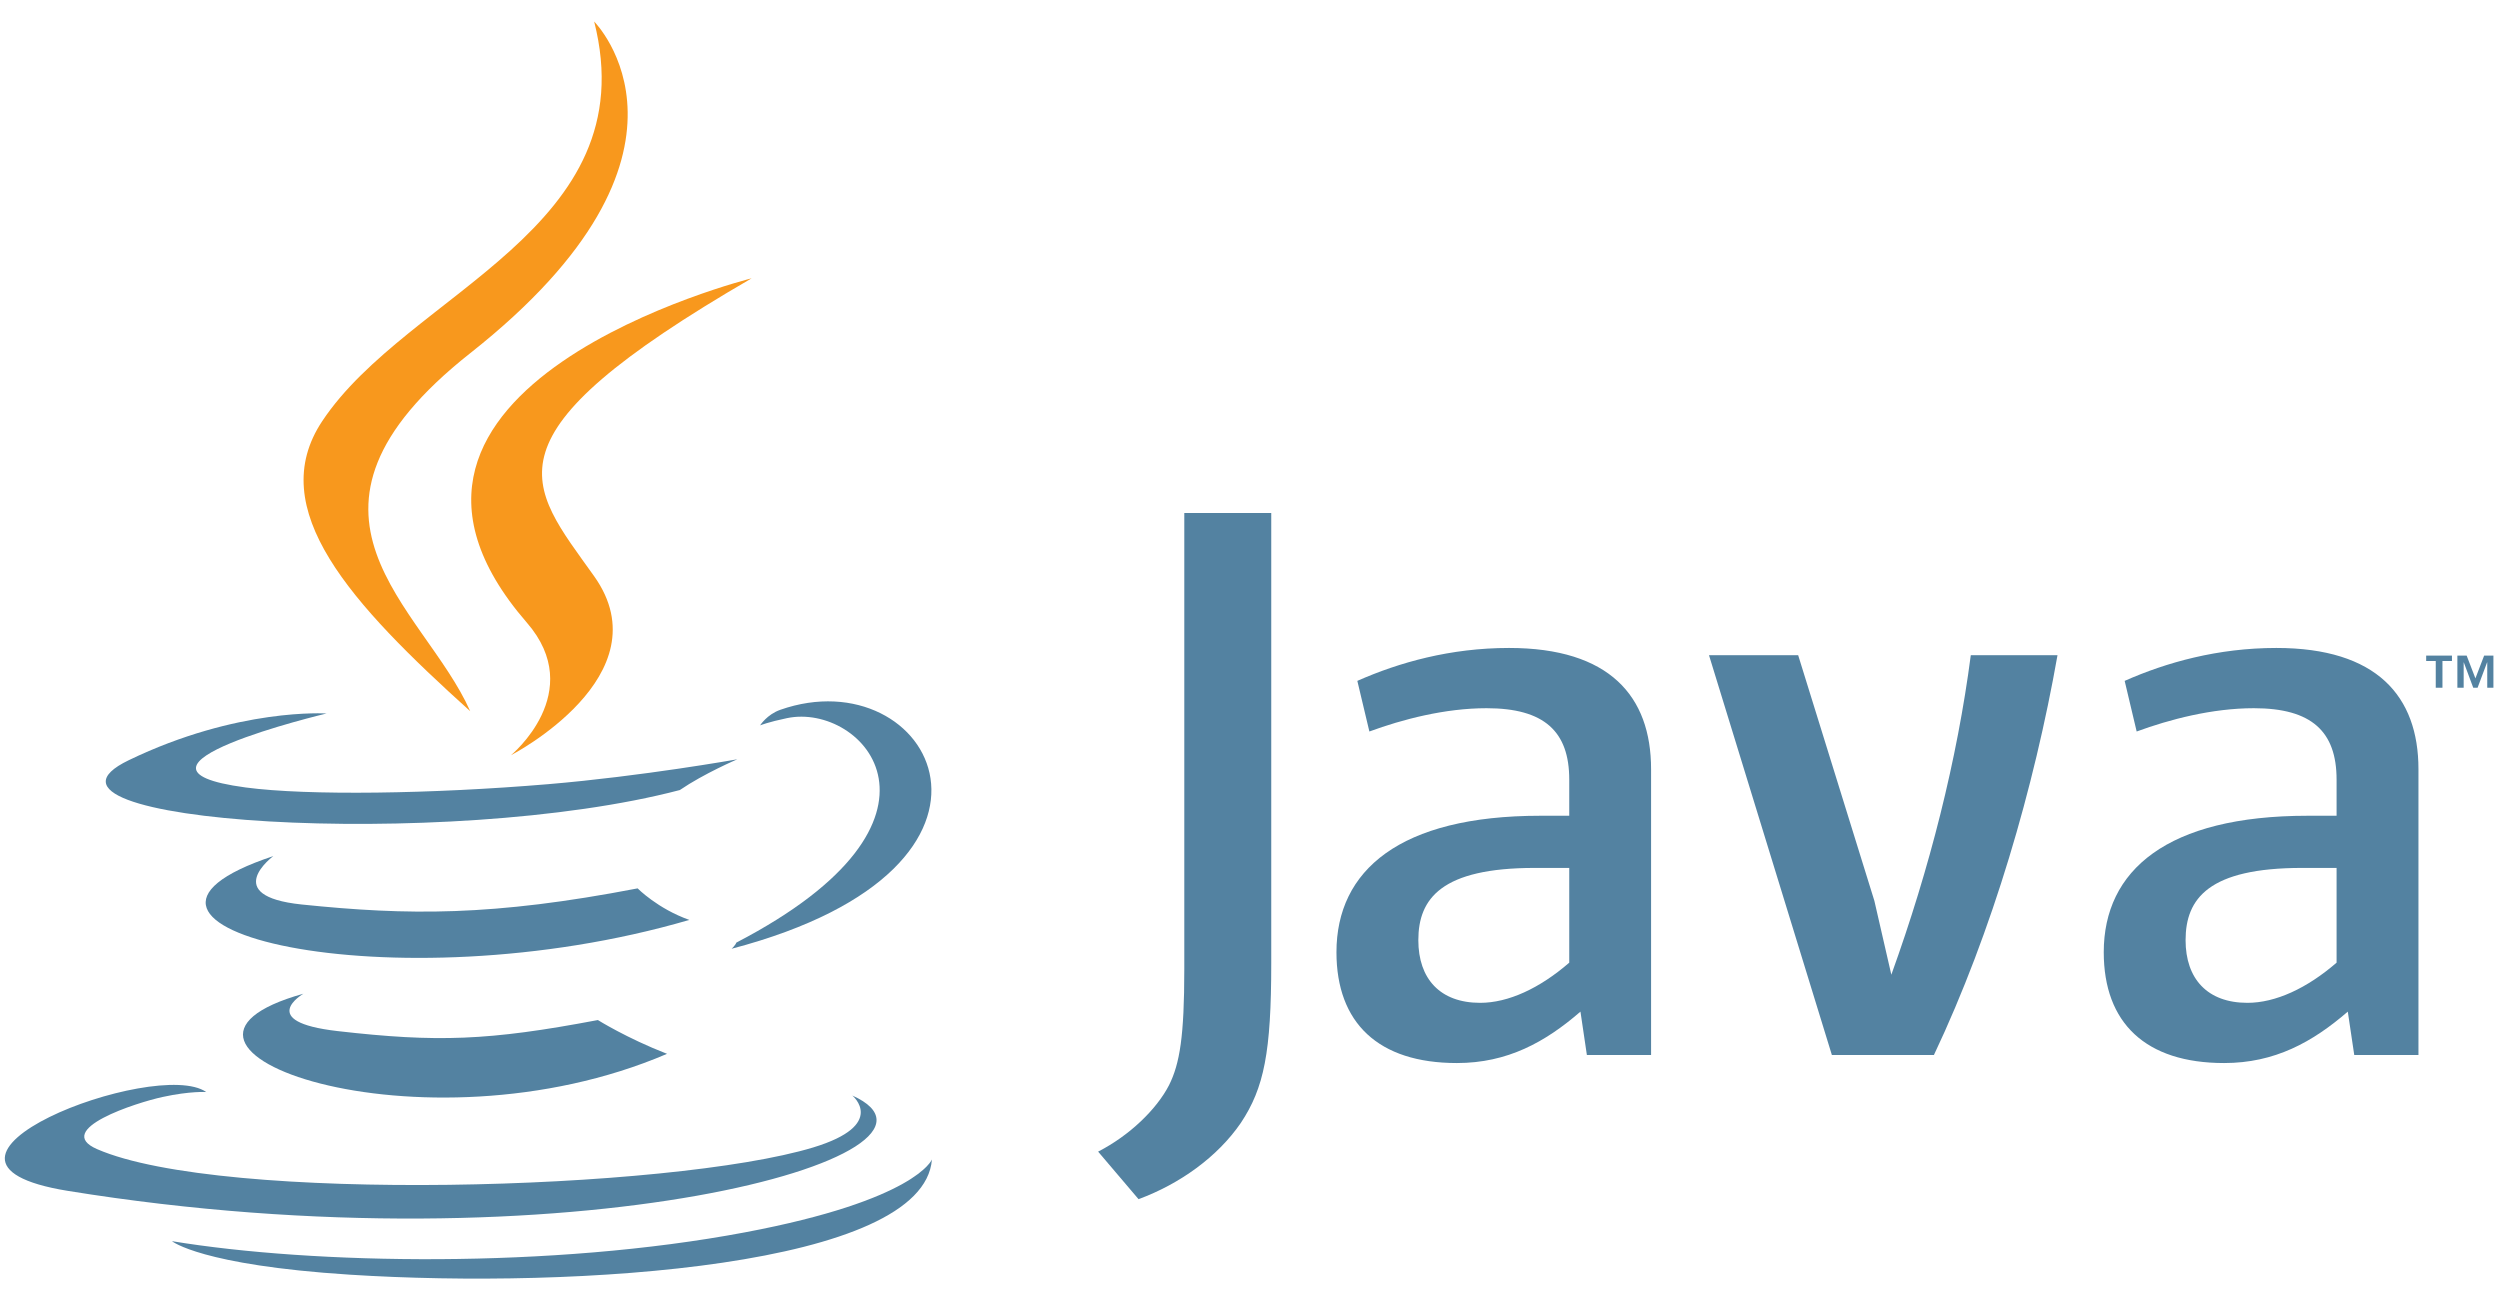
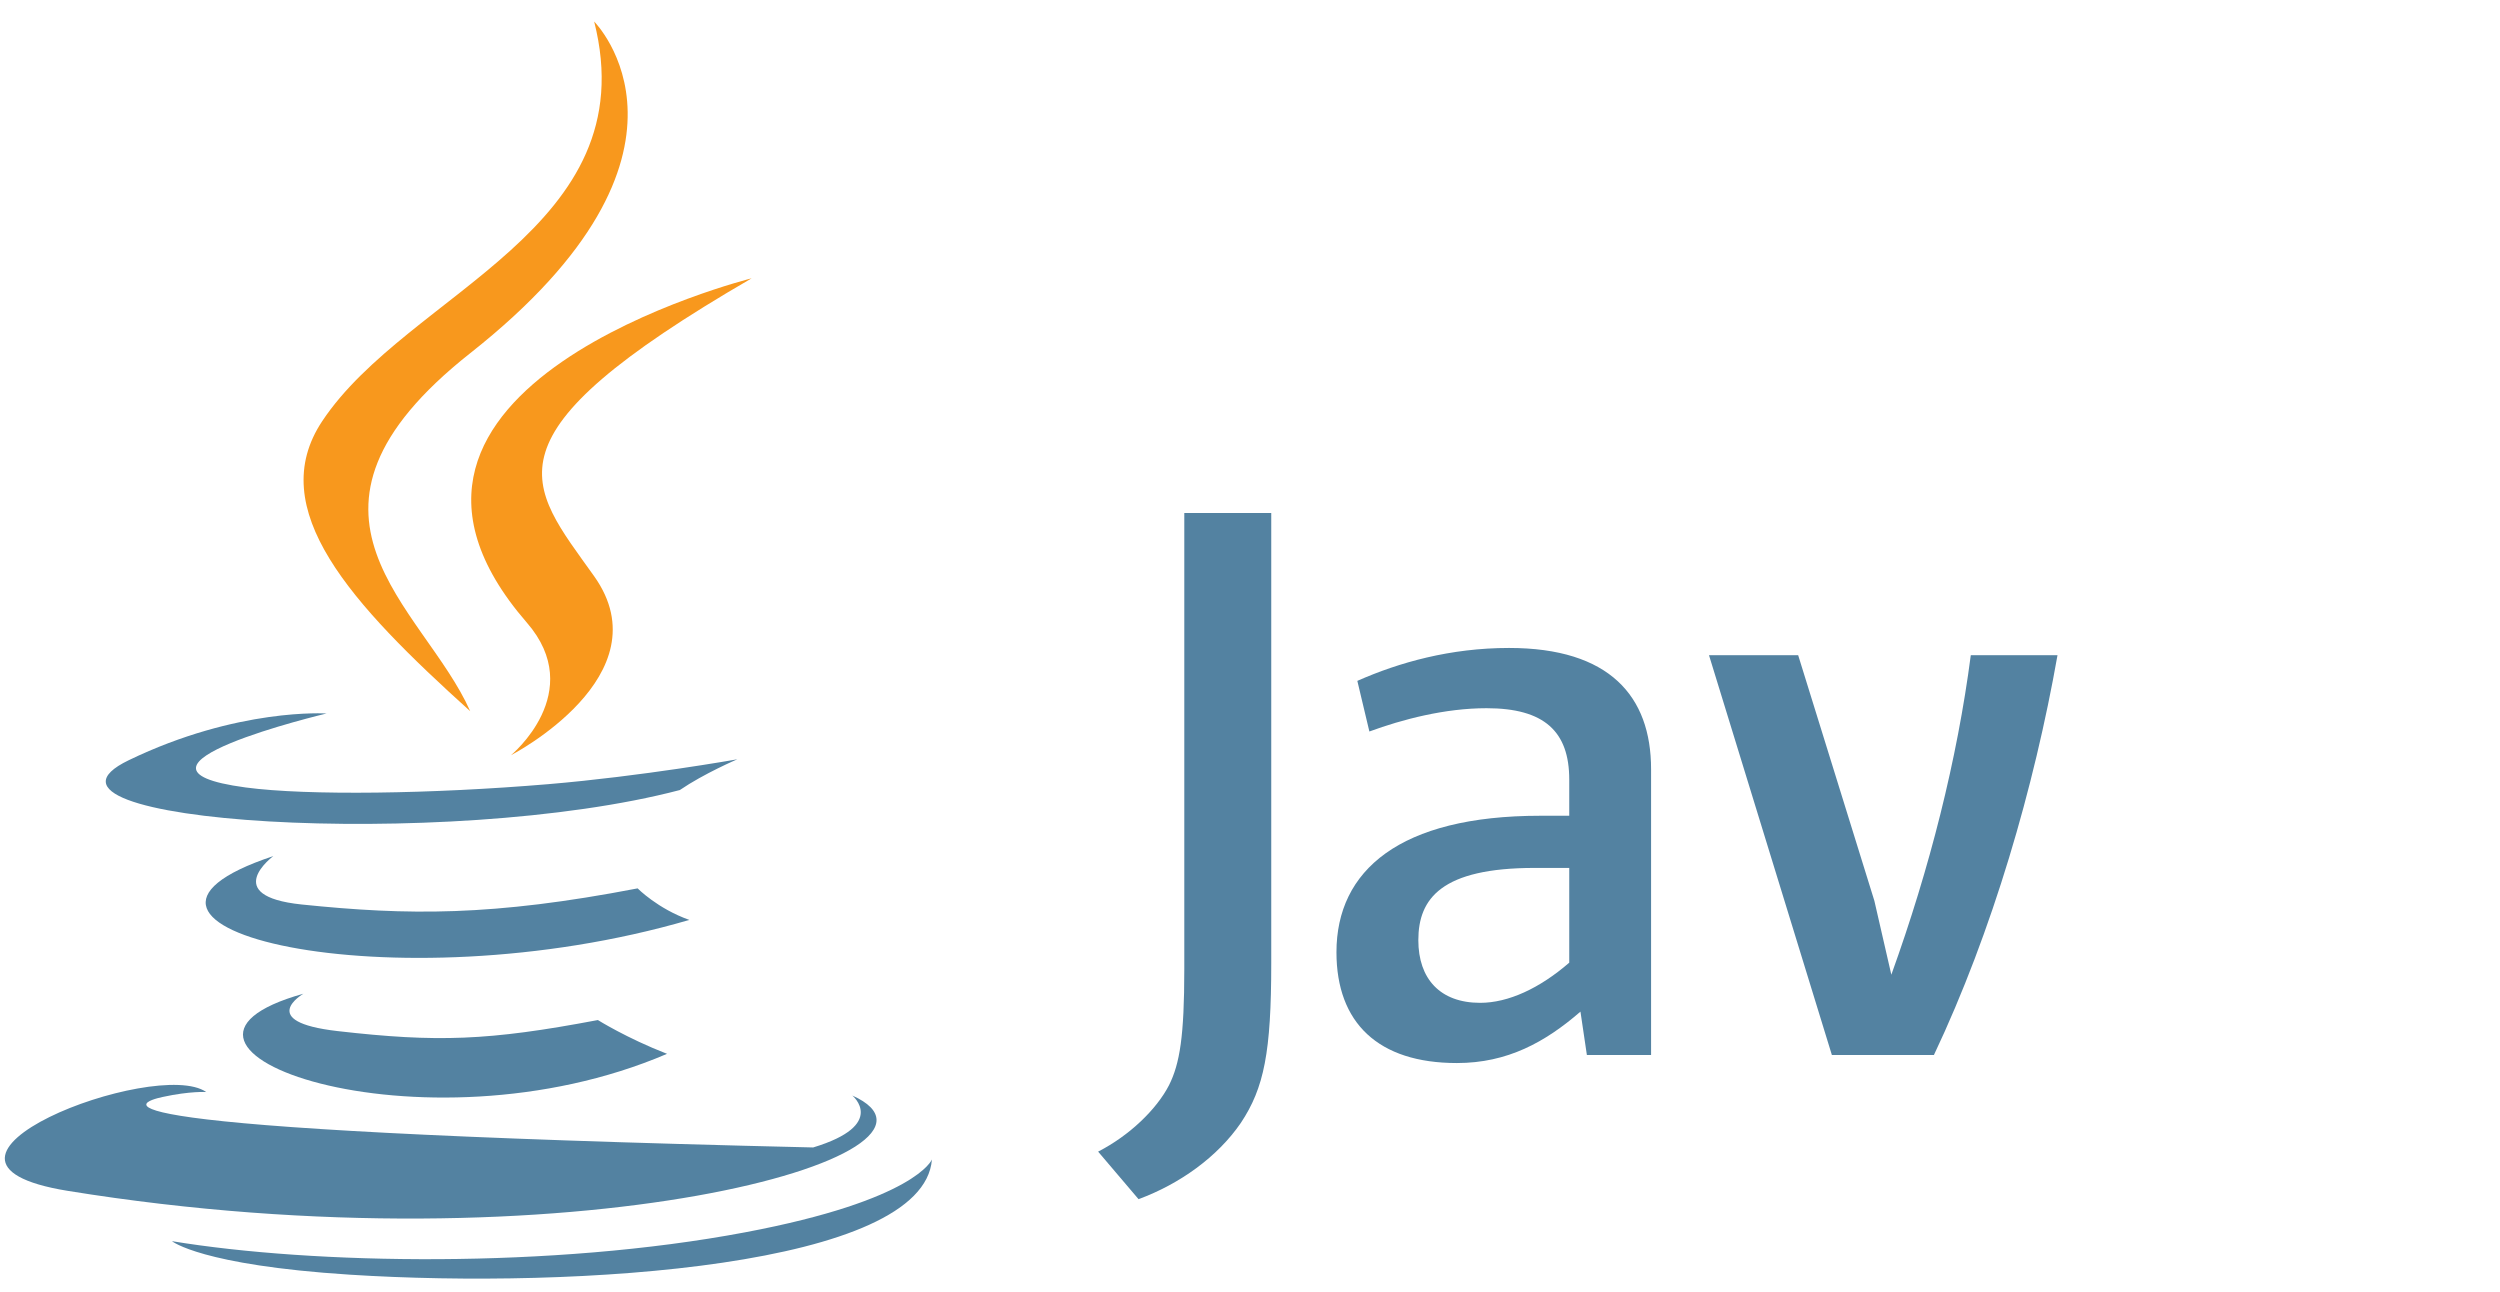
<svg xmlns="http://www.w3.org/2000/svg" width="60" height="31" viewBox="0 0 60 31" fill="none">
-   <path d="M58.458 15.864H58.228V15.735H58.847V15.864H58.619V16.506H58.458V15.864ZM59.694 15.897H59.69L59.462 16.506H59.358L59.131 15.897H59.128V16.506H58.977V15.735H59.2L59.41 16.281L59.619 15.735H59.842V16.506H59.694L59.694 15.897Z" fill="#5382A1" />
  <path d="M7.282 23.849C7.282 23.849 6.129 24.52 8.102 24.746C10.493 25.019 11.715 24.98 14.349 24.481C14.349 24.481 15.042 24.916 16.009 25.292C10.103 27.823 2.643 25.145 7.282 23.849Z" fill="#5382A1" />
  <path d="M6.56 20.546C6.56 20.546 5.267 21.503 7.242 21.708C9.796 21.971 11.812 21.993 15.303 21.321C15.303 21.321 15.785 21.81 16.544 22.078C9.403 24.166 1.45 22.242 6.56 20.546Z" fill="#5382A1" />
  <path d="M12.644 14.943C14.099 16.618 12.262 18.126 12.262 18.126C12.262 18.126 15.957 16.218 14.26 13.83C12.675 11.602 11.46 10.495 18.04 6.679C18.04 6.679 7.711 9.259 12.644 14.943Z" fill="#F8981D" />
-   <path d="M20.455 26.292C20.455 26.292 21.309 26.995 19.516 27.539C16.107 28.572 5.327 28.884 2.332 27.58C1.256 27.112 3.274 26.462 3.909 26.326C4.572 26.182 4.95 26.209 4.95 26.209C3.753 25.366 -2.788 27.865 1.628 28.581C13.67 30.533 23.579 27.701 20.455 26.292Z" fill="#5382A1" />
+   <path d="M20.455 26.292C20.455 26.292 21.309 26.995 19.516 27.539C1.256 27.112 3.274 26.462 3.909 26.326C4.572 26.182 4.95 26.209 4.95 26.209C3.753 25.366 -2.788 27.865 1.628 28.581C13.67 30.533 23.579 27.701 20.455 26.292Z" fill="#5382A1" />
  <path d="M7.836 17.124C7.836 17.124 2.353 18.426 5.894 18.899C7.39 19.099 10.371 19.054 13.147 18.821C15.416 18.63 17.695 18.223 17.695 18.223C17.695 18.223 16.895 18.565 16.316 18.961C10.748 20.425 -0.009 19.744 3.088 18.246C5.707 16.98 7.836 17.124 7.836 17.124Z" fill="#5382A1" />
-   <path d="M17.673 22.622C23.333 19.681 20.716 16.854 18.889 17.235C18.441 17.328 18.242 17.409 18.242 17.409C18.242 17.409 18.408 17.148 18.725 17.036C22.339 15.765 25.119 20.783 17.559 22.77C17.559 22.77 17.646 22.692 17.673 22.622Z" fill="#5382A1" />
  <path d="M14.26 0.517C14.26 0.517 17.395 3.653 11.287 8.475C6.389 12.343 10.17 14.549 11.285 17.069C8.426 14.489 6.327 12.218 7.735 10.105C9.801 7.002 15.525 5.498 14.26 0.517Z" fill="#F8981D" />
  <path d="M8.392 30.592C13.826 30.94 22.169 30.399 22.366 27.828C22.366 27.828 21.987 28.803 17.876 29.577C13.239 30.45 7.519 30.348 4.127 29.788C4.127 29.788 4.821 30.363 8.392 30.592Z" fill="#5382A1" />
  <path d="M37.662 23.104C36.95 23.721 36.198 24.068 35.524 24.068C34.561 24.068 34.04 23.49 34.04 22.564C34.04 21.562 34.598 20.83 36.834 20.83H37.662L37.662 23.104ZM39.626 25.32V18.46C39.626 16.707 38.627 15.551 36.217 15.551C34.81 15.551 33.578 15.898 32.576 16.341L32.865 17.556C33.654 17.266 34.675 16.997 35.677 16.997C37.065 16.997 37.662 17.556 37.662 18.711V19.578H36.969C33.596 19.578 32.075 20.888 32.075 22.853C32.075 24.549 33.077 25.513 34.965 25.513C36.179 25.513 37.085 25.012 37.931 24.279L38.085 25.32L39.626 25.32Z" fill="#5382A1" />
  <path d="M46.414 25.32H43.965L41.016 15.725H43.156L44.985 21.62L45.392 23.393C46.317 20.83 46.972 18.229 47.299 15.725H49.38C48.823 18.884 47.819 22.353 46.414 25.32Z" fill="#5382A1" />
-   <path d="M56.078 23.104C55.365 23.721 54.612 24.068 53.938 24.068C52.976 24.068 52.454 23.49 52.454 22.564C52.454 21.562 53.013 20.83 55.25 20.83H56.078V23.104ZM58.043 25.32V18.46C58.043 16.707 57.041 15.551 54.633 15.551C53.226 15.551 51.993 15.898 50.992 16.341L51.28 17.556C52.069 17.266 53.092 16.997 54.093 16.997C55.48 16.997 56.078 17.556 56.078 18.711V19.578H55.385C52.011 19.578 50.49 20.888 50.49 22.853C50.49 24.549 51.492 25.513 53.379 25.513C54.593 25.513 55.499 25.012 56.347 24.279L56.502 25.32L58.043 25.32Z" fill="#5382A1" />
  <path d="M29.78 26.95C29.22 27.767 28.315 28.414 27.325 28.78L26.355 27.639C27.109 27.252 27.756 26.627 28.056 26.046C28.316 25.528 28.423 24.861 28.423 23.267V12.312H30.51V23.117C30.51 25.248 30.339 26.11 29.78 26.95Z" fill="#5382A1" />
</svg>